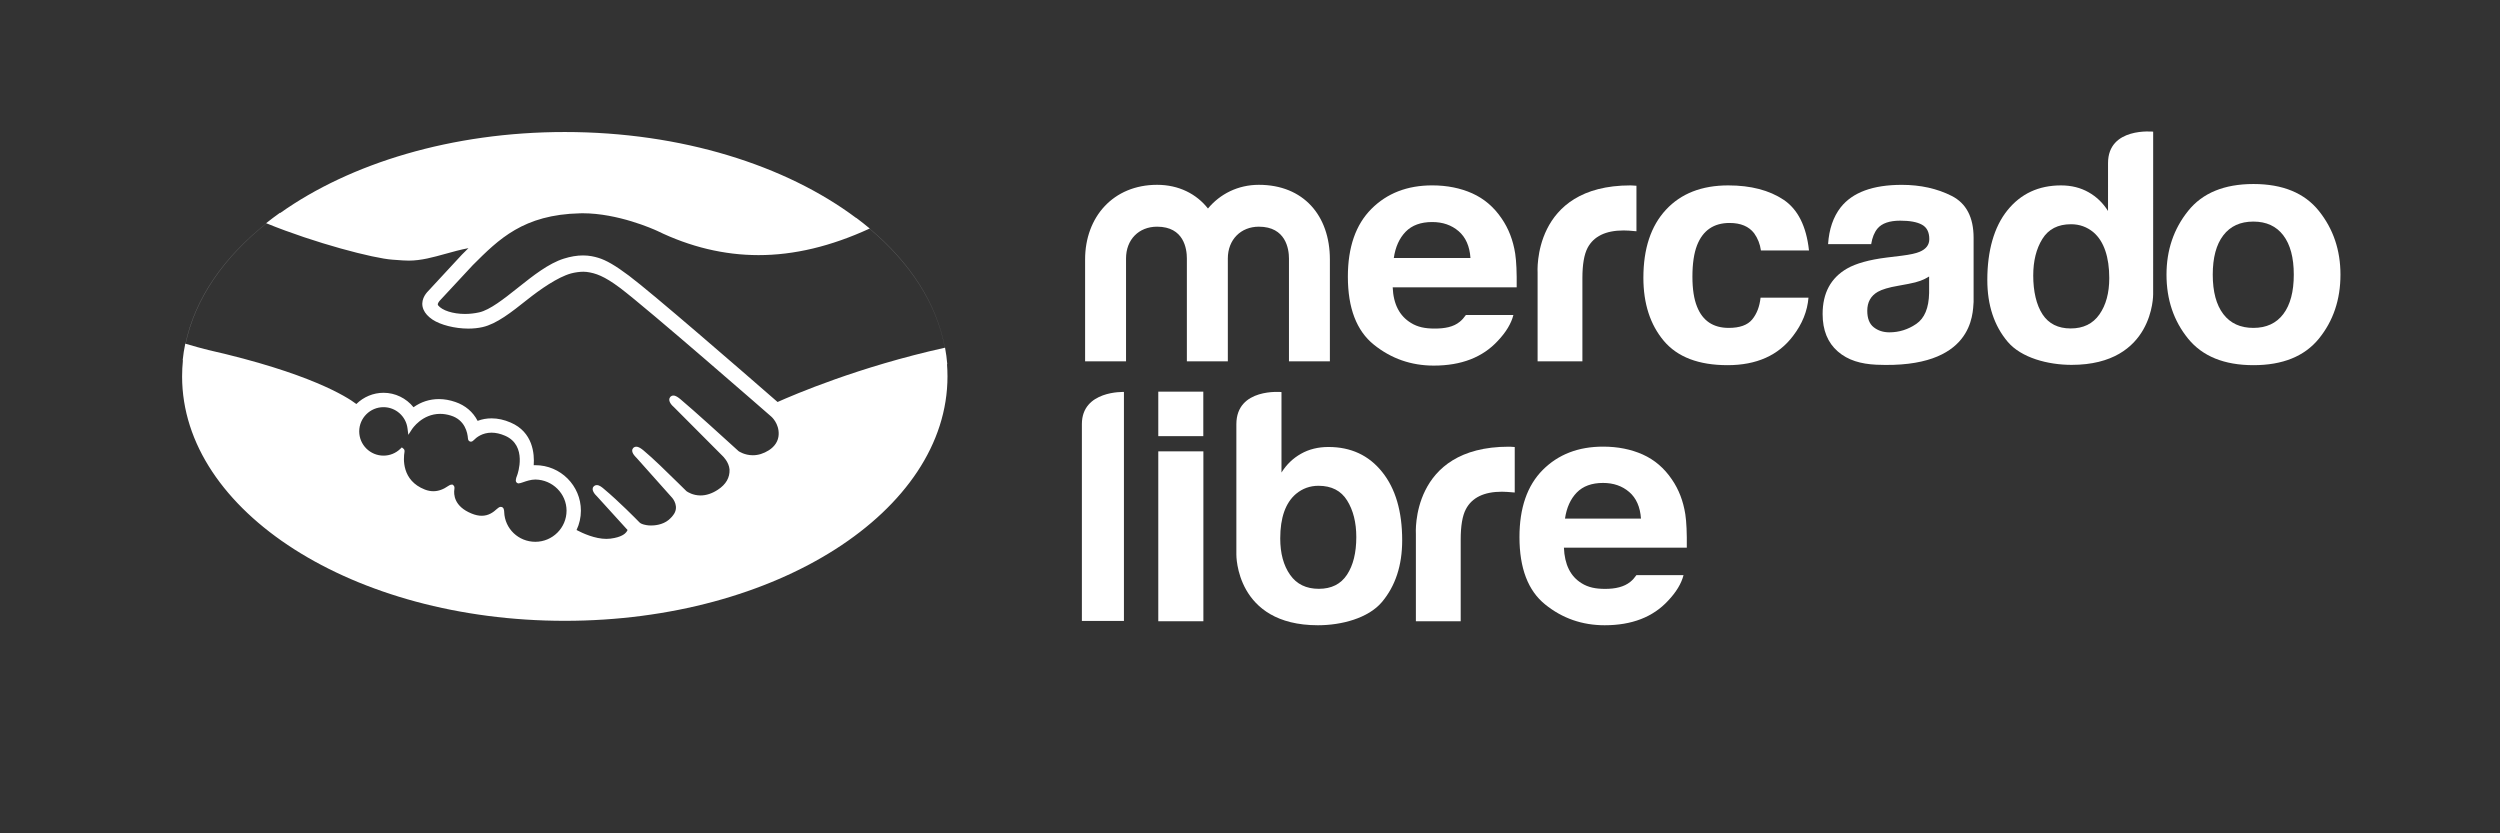
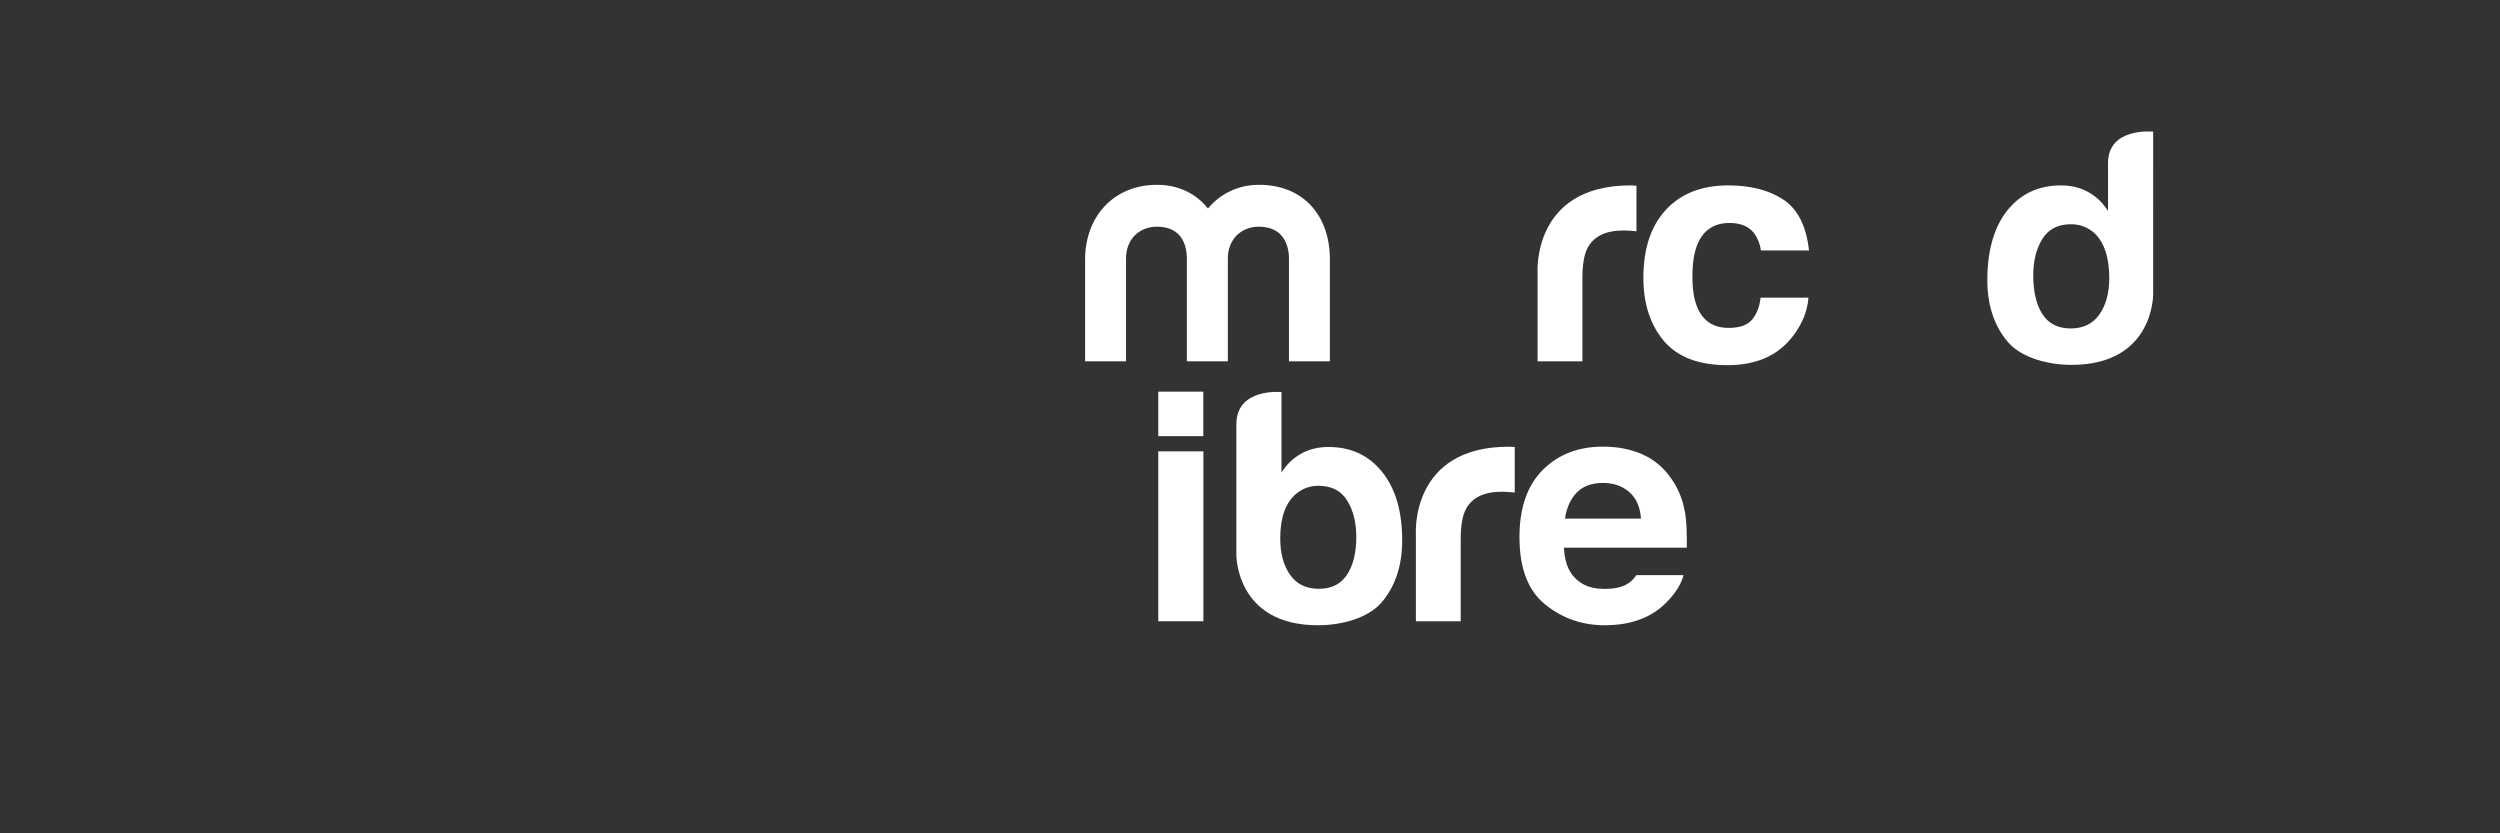
<svg xmlns="http://www.w3.org/2000/svg" width="150" height="50" viewBox="0 0 150 50" fill="none">
  <rect x="0" y="0" width="150" height="50" fill="#333333" stroke="none" />
  <g clip-path="url(#clip0_1564_146)">
-     <path fill-rule="evenodd" clip-rule="evenodd" d="M33.887 37.249C21.206 37.249 10.926 30.684 10.926 22.586C10.926 22.259 10.943 21.936 10.975 21.615C10.966 21.613 10.961 21.611 10.961 21.611C10.995 21.278 11.047 20.947 11.116 20.62C11.12 20.621 11.125 20.623 11.13 20.624C11.697 17.911 13.427 15.432 15.988 13.4C15.981 13.397 15.974 13.394 15.967 13.391C16.235 13.179 16.509 12.971 16.794 12.77C16.801 12.772 16.809 12.775 16.816 12.778C21.019 9.796 27.11 7.921 33.887 7.921C40.888 7.921 47.157 9.922 51.368 13.077C51.371 13.075 51.374 13.074 51.377 13.073C51.655 13.281 51.925 13.493 52.185 13.711C52.181 13.713 52.178 13.714 52.174 13.716C54.595 15.748 56.204 18.197 56.692 20.864C56.696 20.863 56.699 20.862 56.703 20.861C56.762 21.188 56.81 21.517 56.836 21.849C56.831 21.851 56.826 21.852 56.821 21.853C56.839 22.096 56.849 22.34 56.849 22.586C56.849 30.684 46.569 37.249 33.887 37.249ZM56.69 20.864C56.202 18.198 54.59 15.751 52.169 13.718C49.851 14.781 47.647 15.308 45.509 15.307C43.454 15.306 41.41 14.816 39.429 13.851C39.192 13.742 37.08 12.798 34.968 12.796C34.912 12.796 34.855 12.797 34.799 12.799C31.405 12.877 29.93 14.348 28.37 15.906L26.377 18.05L26.364 18.066C26.271 18.185 26.245 18.268 26.285 18.319C26.527 18.628 27.175 18.835 27.896 18.837C28.183 18.837 28.472 18.804 28.753 18.741C29.395 18.598 30.242 17.926 31.062 17.275L31.069 17.27L31.114 17.233C31.997 16.533 32.91 15.809 33.827 15.519C34.232 15.391 34.619 15.326 34.98 15.326C35.368 15.326 35.669 15.401 35.887 15.466C36.372 15.611 36.925 15.932 37.735 16.54C39.153 17.603 44.389 22.147 46.654 24.12C47.625 23.689 51.498 22.016 56.69 20.864ZM11.135 20.625C11.549 20.746 12.205 20.934 12.494 20.999C18.549 22.371 20.811 23.806 21.381 24.241C21.816 23.811 22.403 23.567 23.013 23.567C23.71 23.567 24.372 23.889 24.811 24.434C25.268 24.109 25.781 23.945 26.338 23.945C26.657 23.945 26.987 24.003 27.319 24.118C27.92 24.322 28.38 24.714 28.657 25.252C28.921 25.15 29.203 25.101 29.494 25.101C29.868 25.101 30.252 25.185 30.637 25.352C31.976 25.924 32.073 27.226 32.023 27.913L32.026 27.913C32.057 27.912 32.091 27.911 32.122 27.911C33.63 27.912 34.855 29.137 34.854 30.642C34.854 31.041 34.765 31.44 34.593 31.801C34.97 32.001 35.701 32.333 36.386 32.333C36.468 32.333 36.55 32.328 36.63 32.318C37.294 32.235 37.517 32.013 37.582 31.922C37.626 31.858 37.65 31.817 37.652 31.799L35.819 29.782C35.706 29.676 35.441 29.386 35.617 29.192C35.669 29.135 35.736 29.106 35.812 29.106C35.963 29.106 36.11 29.229 36.227 29.327L36.229 29.329C37.125 30.076 38.208 31.179 38.326 31.3L38.351 31.327C38.42 31.409 38.563 31.468 38.775 31.505C38.861 31.521 38.961 31.53 39.065 31.53C39.259 31.53 39.748 31.498 40.115 31.198C40.181 31.141 40.25 31.076 40.314 31.006L40.39 30.909C40.781 30.412 40.367 29.912 40.342 29.882L40.342 29.882L38.194 27.473C38.194 27.473 38.113 27.398 38.045 27.308C37.88 27.088 37.926 26.955 37.992 26.881C38.041 26.829 38.106 26.803 38.178 26.803C38.322 26.803 38.474 26.912 38.616 27.03C39.193 27.51 39.977 28.28 40.74 29.029L40.768 29.057L41.191 29.473C41.261 29.522 41.578 29.727 42.03 29.727C42.374 29.727 42.726 29.611 43.073 29.383C43.561 29.064 43.795 28.654 43.772 28.165C43.733 27.712 43.37 27.372 43.366 27.369L40.422 24.415C40.23 24.252 40.066 24.003 40.212 23.824C40.259 23.766 40.327 23.732 40.404 23.733C40.55 23.733 40.693 23.843 40.841 23.965C41.616 24.613 43.504 26.331 44.118 26.89C44.239 27 44.311 27.065 44.315 27.069C44.337 27.084 44.676 27.314 45.167 27.315C45.495 27.315 45.819 27.214 46.133 27.015C46.495 26.785 46.703 26.452 46.72 26.078C46.753 25.406 46.284 25.002 46.279 24.998C46.207 24.935 38.852 18.512 37.19 17.265C36.257 16.567 35.735 16.384 35.195 16.315C35.136 16.306 35.072 16.305 35.005 16.304C34.78 16.304 34.499 16.343 34.27 16.404C33.453 16.627 32.385 17.384 31.634 17.98L31.628 17.985C30.687 18.732 29.799 19.436 28.952 19.626C28.687 19.686 28.398 19.716 28.094 19.716C27.292 19.715 26.428 19.496 25.945 19.172C25.688 18.998 25.504 18.795 25.413 18.582C25.185 18.054 25.531 17.625 25.69 17.465L27.715 15.278C27.846 15.147 27.977 15.017 28.108 14.888C27.617 14.982 27.151 15.111 26.728 15.23L26.715 15.233C26.003 15.432 25.268 15.637 24.531 15.637C24.292 15.637 24.053 15.618 23.822 15.6C23.731 15.593 23.642 15.587 23.555 15.581C22.438 15.509 18.905 14.59 15.992 13.401C13.431 15.435 11.703 17.912 11.135 20.625ZM30.252 30.726C30.289 31.724 31.11 32.507 32.119 32.508C33.151 32.508 33.992 31.671 33.993 30.641C33.993 29.622 33.153 28.783 32.12 28.772C31.856 28.771 31.575 28.868 31.388 28.933L31.373 28.938C31.255 28.977 31.182 29.002 31.122 29.002H31.082L31.028 28.977C30.917 28.903 30.922 28.776 31.04 28.487C31.047 28.469 31.669 26.729 30.297 26.141C30.019 26.021 29.748 25.961 29.494 25.96C28.939 25.96 28.584 26.243 28.421 26.413C28.382 26.453 28.327 26.5 28.253 26.5C28.226 26.5 28.091 26.491 28.076 26.302C28.053 25.976 27.907 25.195 27.044 24.932C26.83 24.866 26.617 24.832 26.411 24.832C25.328 24.831 24.739 25.721 24.715 25.759L24.5 26.09L24.45 25.699C24.358 24.975 23.739 24.43 23.012 24.43C22.209 24.429 21.554 25.08 21.553 25.883C21.553 26.686 22.207 27.337 23.011 27.338C23.387 27.338 23.745 27.194 24.018 26.931L24.111 26.843L24.21 26.924C24.261 26.965 24.281 27.028 24.271 27.109C24.202 27.507 24.092 28.829 25.495 29.375C25.665 29.44 25.835 29.473 26 29.473C26.301 29.473 26.597 29.368 26.905 29.152C26.981 29.099 27.037 29.077 27.091 29.077H27.157L27.223 29.136C27.277 29.199 27.273 29.28 27.261 29.359C27.218 29.653 27.233 30.384 28.299 30.814C28.513 30.902 28.716 30.946 28.903 30.946C29.316 30.946 29.599 30.737 29.82 30.532C29.9 30.46 29.969 30.412 30.048 30.412C30.241 30.412 30.25 30.64 30.252 30.726Z" fill="white" />
-     <path fill-rule="evenodd" clip-rule="evenodd" d="M136.999 18.843C136.58 19.397 135.982 19.674 135.2 19.674C134.419 19.674 133.818 19.397 133.397 18.843C132.975 18.289 132.765 17.501 132.765 16.479C132.765 15.459 132.975 14.672 133.397 14.122C133.818 13.57 134.419 13.295 135.2 13.295C135.982 13.295 136.58 13.57 136.999 14.122C137.417 14.672 137.627 15.459 137.627 16.479C137.627 17.501 137.417 18.289 136.999 18.843ZM139.135 12.658C138.272 11.58 136.964 11.041 135.208 11.041C133.454 11.041 132.146 11.58 131.285 12.658C130.421 13.736 129.99 15.01 129.99 16.479C129.99 17.975 130.421 19.253 131.285 20.317C132.146 21.378 133.454 21.91 135.208 21.91C136.964 21.91 138.272 21.378 139.135 20.317C139.998 19.253 140.428 17.975 140.428 16.479C140.428 15.01 139.998 13.736 139.135 12.658Z" fill="white" />
-     <path fill-rule="evenodd" clip-rule="evenodd" d="M115.747 17.584C115.729 18.479 115.472 19.095 114.979 19.433C114.486 19.77 113.947 19.94 113.363 19.94C112.993 19.94 112.68 19.837 112.422 19.634C112.164 19.431 112.036 19.101 112.036 18.644C112.036 18.131 112.246 17.753 112.668 17.509C112.919 17.366 113.328 17.242 113.9 17.145L114.51 17.032C114.814 16.974 115.053 16.912 115.228 16.846C115.405 16.782 115.575 16.698 115.747 16.59V17.584ZM117.104 11.756C116.231 11.314 115.23 11.091 114.104 11.091C112.374 11.091 111.152 11.542 110.441 12.441C109.994 13.018 109.743 13.753 109.685 14.647H112.271C112.334 14.252 112.461 13.94 112.652 13.709C112.919 13.396 113.372 13.24 114.013 13.24C114.586 13.24 115.019 13.318 115.315 13.48C115.609 13.639 115.758 13.928 115.758 14.347C115.758 14.691 115.566 14.944 115.18 15.107C114.965 15.201 114.608 15.279 114.109 15.342L113.192 15.454C112.151 15.585 111.361 15.805 110.825 16.112C109.846 16.675 109.357 17.584 109.357 18.842C109.357 19.81 109.66 20.56 110.27 21.089C110.876 21.617 111.649 21.839 112.581 21.883C118.429 22.143 118.363 18.806 118.416 18.112V14.272C118.416 13.04 117.978 12.201 117.104 11.756Z" fill="white" />
    <path fill-rule="evenodd" clip-rule="evenodd" d="M103.773 13.378C104.441 13.378 104.932 13.584 105.249 13.996C105.467 14.301 105.603 14.645 105.655 15.026H108.539C108.381 13.573 107.872 12.559 107.013 11.984C106.15 11.412 105.046 11.124 103.695 11.124C102.106 11.124 100.859 11.611 99.958 12.584C99.054 13.557 98.603 14.918 98.603 16.666C98.603 18.215 99.011 19.478 99.828 20.451C100.646 21.423 101.921 21.91 103.653 21.91C105.388 21.91 106.698 21.327 107.58 20.16C108.134 19.438 108.444 18.67 108.509 17.859H105.634C105.576 18.395 105.408 18.832 105.13 19.169C104.853 19.505 104.385 19.674 103.724 19.674C102.793 19.674 102.16 19.25 101.823 18.401C101.639 17.948 101.545 17.348 101.545 16.601C101.545 15.818 101.639 15.19 101.823 14.716C102.173 13.825 102.824 13.378 103.773 13.378Z" fill="white" />
    <path fill-rule="evenodd" clip-rule="evenodd" d="M97.83 11.124C91.905 11.124 92.256 16.361 92.256 16.361V21.681H94.944V16.691C94.944 15.874 95.048 15.269 95.253 14.875C95.622 14.178 96.343 13.827 97.418 13.827C97.499 13.827 97.605 13.832 97.737 13.838C97.867 13.844 98.016 13.856 98.187 13.876V11.145C98.068 11.136 97.99 11.133 97.957 11.13C97.922 11.127 97.88 11.124 97.83 11.124Z" fill="white" />
-     <path fill-rule="evenodd" clip-rule="evenodd" d="M84.339 13.904C84.717 13.516 85.248 13.322 85.933 13.322C86.564 13.322 87.091 13.504 87.518 13.871C87.942 14.237 88.18 14.775 88.228 15.481H83.628C83.724 14.817 83.962 14.292 84.339 13.904ZM87.953 18.901C87.84 19.062 87.719 19.2 87.585 19.307C87.205 19.619 86.689 19.714 86.082 19.714C85.507 19.714 85.058 19.627 84.651 19.371C83.98 18.96 83.603 18.263 83.562 17.241H91.001C91.011 16.36 90.983 15.686 90.912 15.217C90.788 14.419 90.516 13.715 90.099 13.109C89.635 12.422 89.045 11.92 88.333 11.6C87.622 11.283 86.822 11.123 85.933 11.123C84.435 11.123 83.219 11.595 82.281 12.537C81.343 13.48 80.872 14.833 80.872 16.599C80.872 18.485 81.392 19.845 82.432 20.681C83.471 21.517 84.671 21.936 86.029 21.936C87.675 21.936 88.957 21.441 89.871 20.449C90.365 19.927 90.674 19.41 90.804 18.901H87.953Z" fill="white" />
    <path fill-rule="evenodd" clip-rule="evenodd" d="M79.793 21.68H77.338V15.506C77.338 14.942 77.151 13.601 75.531 13.601C74.451 13.601 73.67 14.379 73.67 15.506V21.68H71.212V15.506C71.212 14.942 71.044 13.601 69.425 13.601C68.326 13.601 67.562 14.379 67.562 15.506V21.68H65.106V15.565C65.106 13.016 66.799 11.089 69.425 11.089C70.728 11.089 71.788 11.635 72.478 12.511C73.204 11.635 74.283 11.089 75.531 11.089C78.212 11.089 79.793 12.938 79.793 15.565V21.68Z" fill="white" />
    <path fill-rule="evenodd" clip-rule="evenodd" d="M125.965 18.865C125.573 19.427 124.996 19.707 124.242 19.707C123.485 19.707 122.921 19.424 122.551 18.86C122.18 18.295 121.994 17.473 121.994 16.532C121.994 15.659 122.175 14.927 122.541 14.338C122.906 13.749 123.478 13.454 124.26 13.454C124.773 13.454 125.222 13.616 125.61 13.94C126.241 14.477 126.556 15.439 126.556 16.685C126.556 17.577 126.359 18.304 125.965 18.865ZM129.19 7.9C129.19 7.9 126.482 7.612 126.482 9.784L126.481 12.659C126.18 12.178 125.791 11.803 125.309 11.532C124.829 11.261 124.28 11.124 123.66 11.124C122.317 11.124 121.246 11.624 120.443 12.621C119.639 13.62 119.239 15.058 119.239 16.797C119.239 18.306 119.647 19.544 120.462 20.507C121.277 21.47 122.875 21.892 124.295 21.892C129.245 21.892 129.189 17.654 129.189 17.654L129.19 7.9Z" fill="white" />
    <path fill-rule="evenodd" clip-rule="evenodd" d="M94.605 29.553C94.98 29.169 95.506 28.976 96.184 28.976C96.808 28.976 97.332 29.157 97.754 29.521C98.176 29.884 98.411 30.417 98.459 31.118H93.899C93.996 30.459 94.231 29.938 94.605 29.553ZM98.186 34.507C98.074 34.667 97.953 34.803 97.821 34.909C97.444 35.218 96.913 35.333 96.311 35.333C95.743 35.333 95.297 35.247 94.894 34.993C94.228 34.584 93.875 33.875 93.835 32.86H101.208C101.218 31.989 101.19 31.32 101.119 30.855C100.995 30.063 100.727 29.366 100.313 28.765C99.852 28.084 99.268 27.586 98.564 27.27C97.858 26.955 97.064 26.798 96.184 26.798C94.699 26.798 93.494 27.264 92.563 28.198C91.634 29.133 91.168 30.474 91.168 32.225C91.168 34.094 91.683 35.443 92.714 36.271C93.743 37.101 94.934 37.515 96.28 37.515C97.911 37.515 99.18 37.024 100.087 36.04C100.576 35.523 100.883 35.012 101.012 34.507H98.186Z" fill="white" />
    <path fill-rule="evenodd" clip-rule="evenodd" d="M80.82 34.483C80.448 35.047 79.885 35.329 79.129 35.329C78.373 35.329 77.797 35.05 77.404 34.487C77.011 33.927 76.814 33.201 76.814 32.307C76.814 31.061 77.129 30.17 77.76 29.633C78.149 29.31 78.598 29.147 79.109 29.147C79.891 29.147 80.464 29.442 80.829 30.031C81.195 30.62 81.378 31.351 81.378 32.223C81.378 33.165 81.192 33.918 80.82 34.483ZM79.71 26.819C79.091 26.819 78.541 26.953 78.061 27.225C77.579 27.496 77.189 27.872 76.889 28.352V23.524C76.889 23.524 74.182 23.256 74.182 25.453V33.276C74.182 33.276 74.126 37.515 79.076 37.515C80.495 37.515 82.094 37.092 82.91 36.129C83.723 35.166 84.131 33.93 84.131 32.42C84.131 30.681 83.73 29.312 82.927 28.315C82.126 27.316 81.052 26.819 79.71 26.819Z" fill="white" />
    <path fill-rule="evenodd" clip-rule="evenodd" d="M90.654 26.806C90.619 26.804 90.578 26.802 90.528 26.802C84.602 26.802 84.953 32.038 84.953 32.038V37.275H87.642V32.367C87.642 31.55 87.745 30.945 87.952 30.552C88.319 29.854 89.041 29.503 90.116 29.503C90.198 29.503 90.303 29.507 90.433 29.515C90.566 29.52 90.716 29.532 90.884 29.551V26.821C90.766 26.814 90.688 26.81 90.654 26.806Z" fill="white" />
-     <path fill-rule="evenodd" clip-rule="evenodd" d="M64.913 25.444V37.256H67.436V23.518C67.436 23.518 64.913 23.417 64.913 25.444Z" fill="white" />
    <path fill-rule="evenodd" clip-rule="evenodd" d="M72.198 26.169H69.497V23.499H72.198V26.169Z" fill="white" />
    <path fill-rule="evenodd" clip-rule="evenodd" d="M69.497 37.275H72.203V27.081H69.497V37.275Z" fill="white" />
  </g>
  <defs>
    <clipPath id="clip0_1564_146">
      <rect width="130.427" height="33" fill="white" transform="translate(10 7)" />
    </clipPath>
  </defs>
</svg>